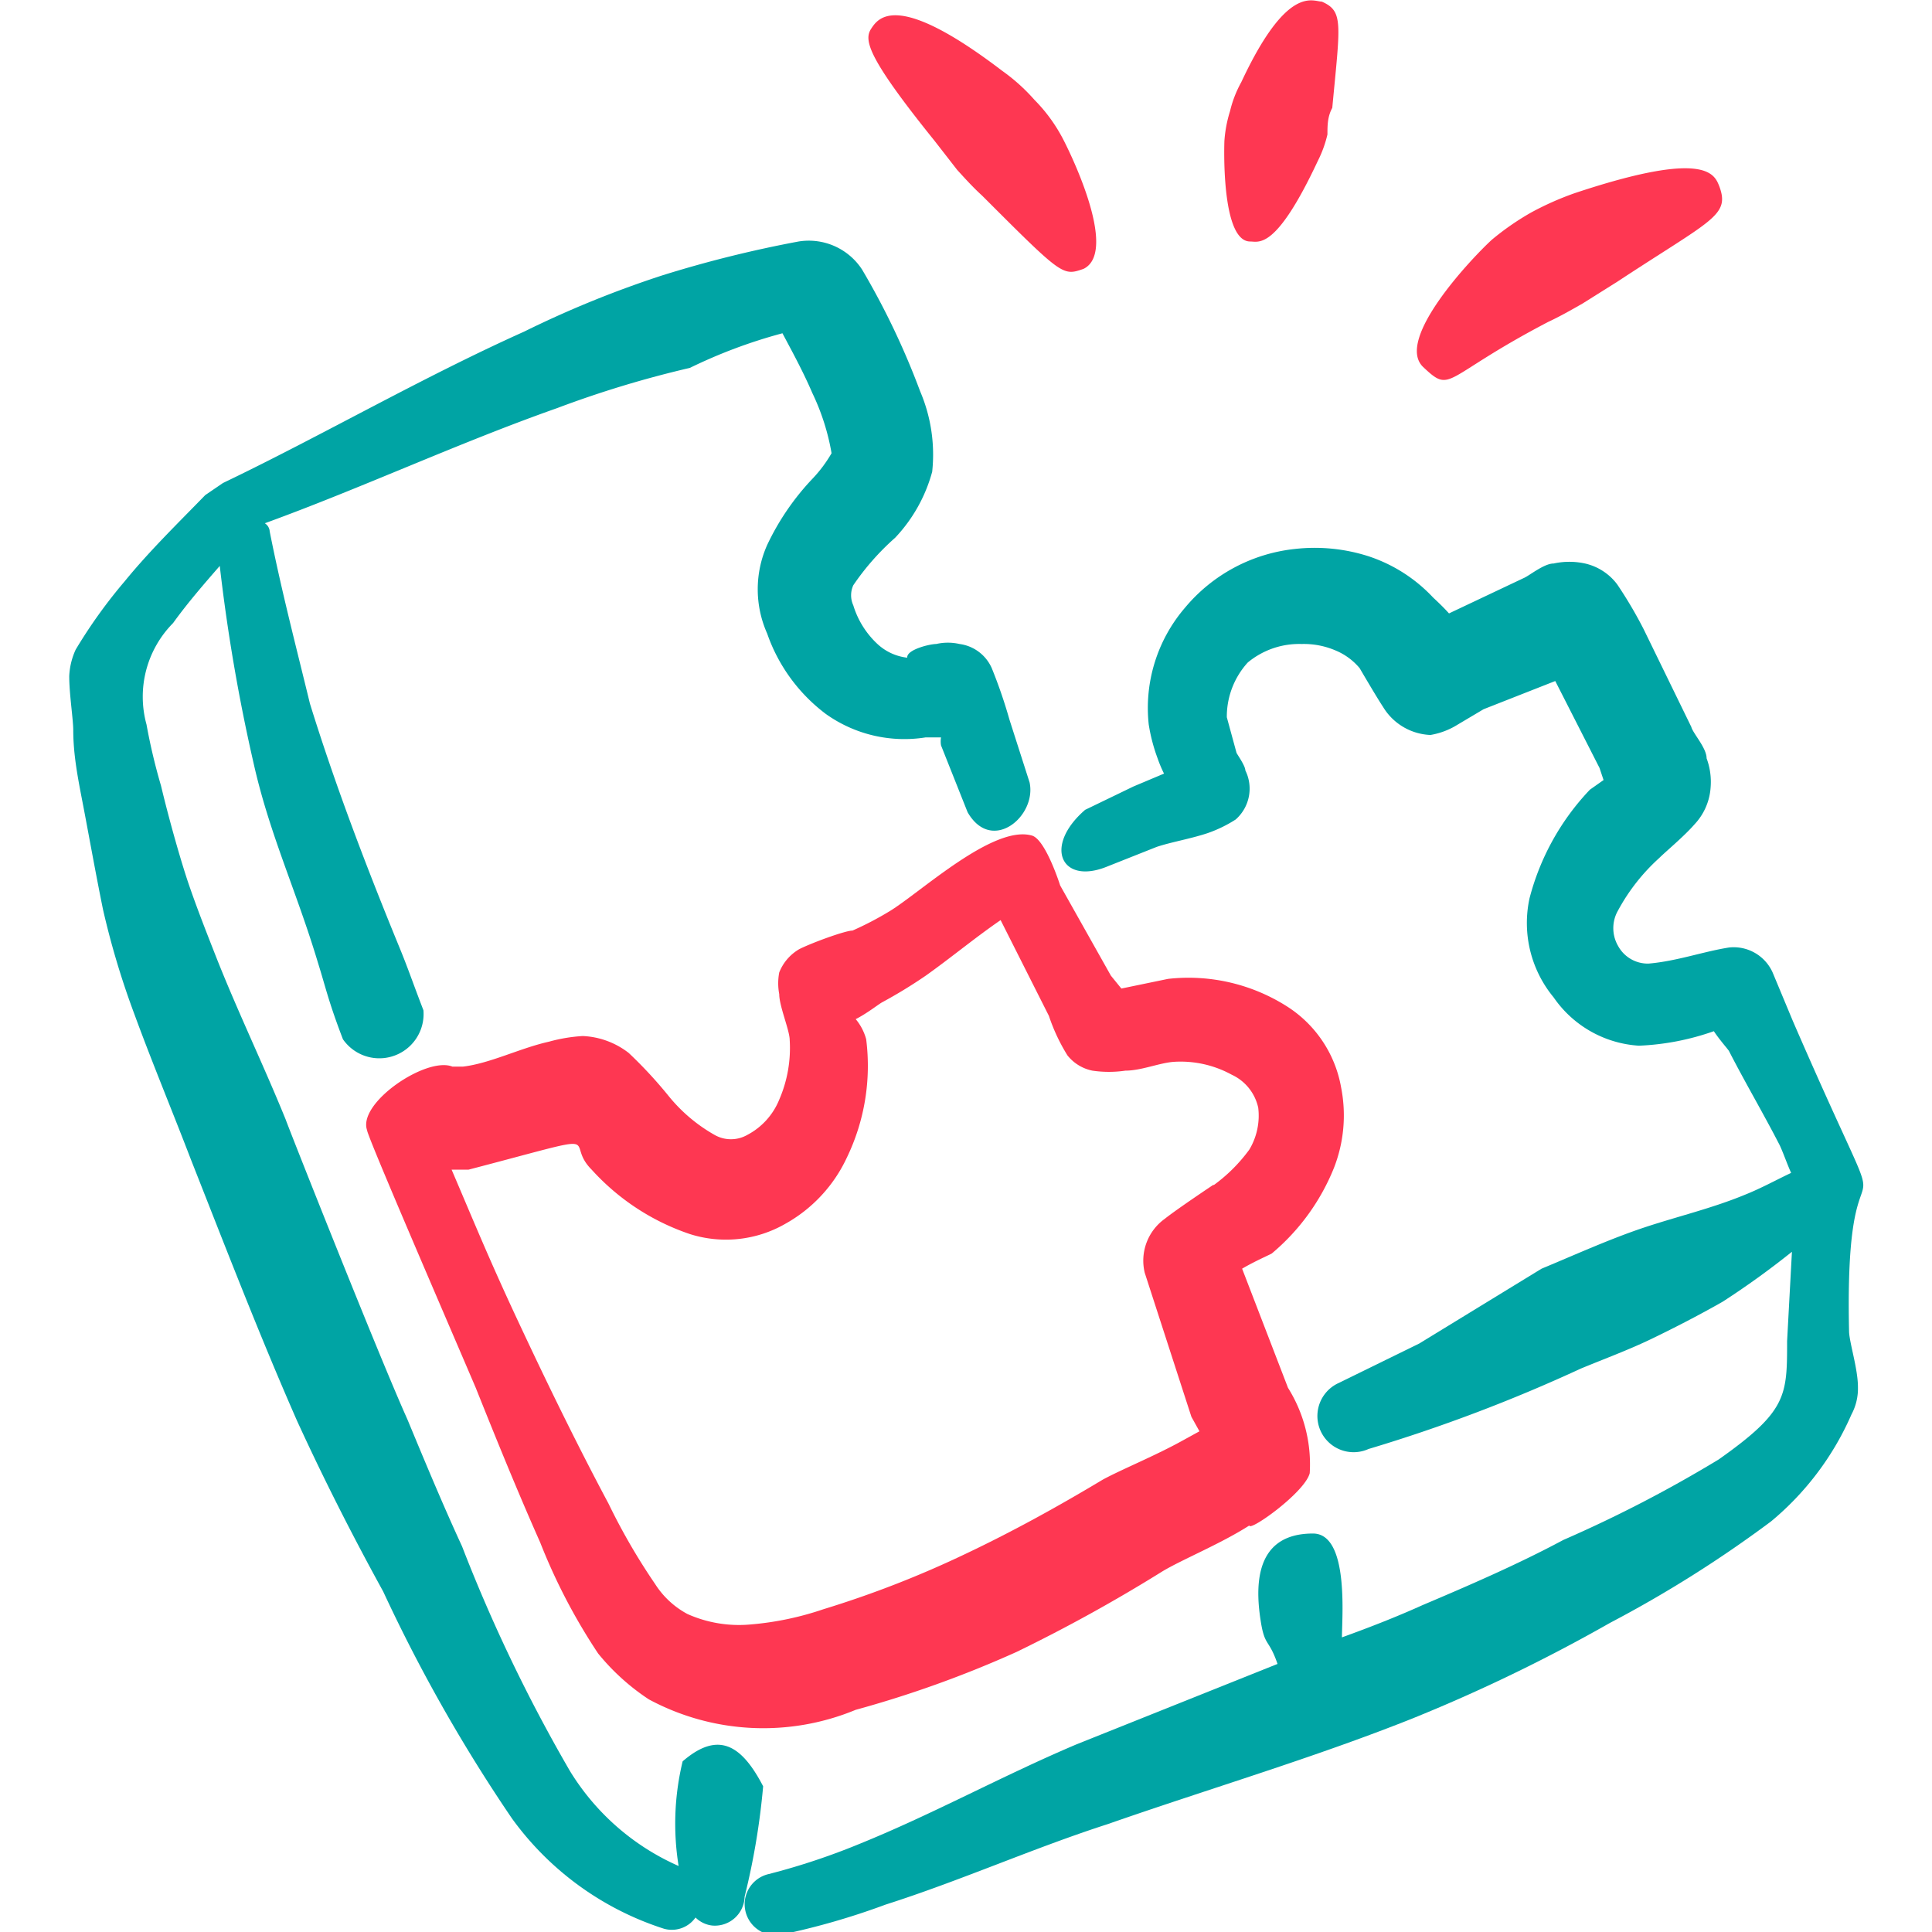
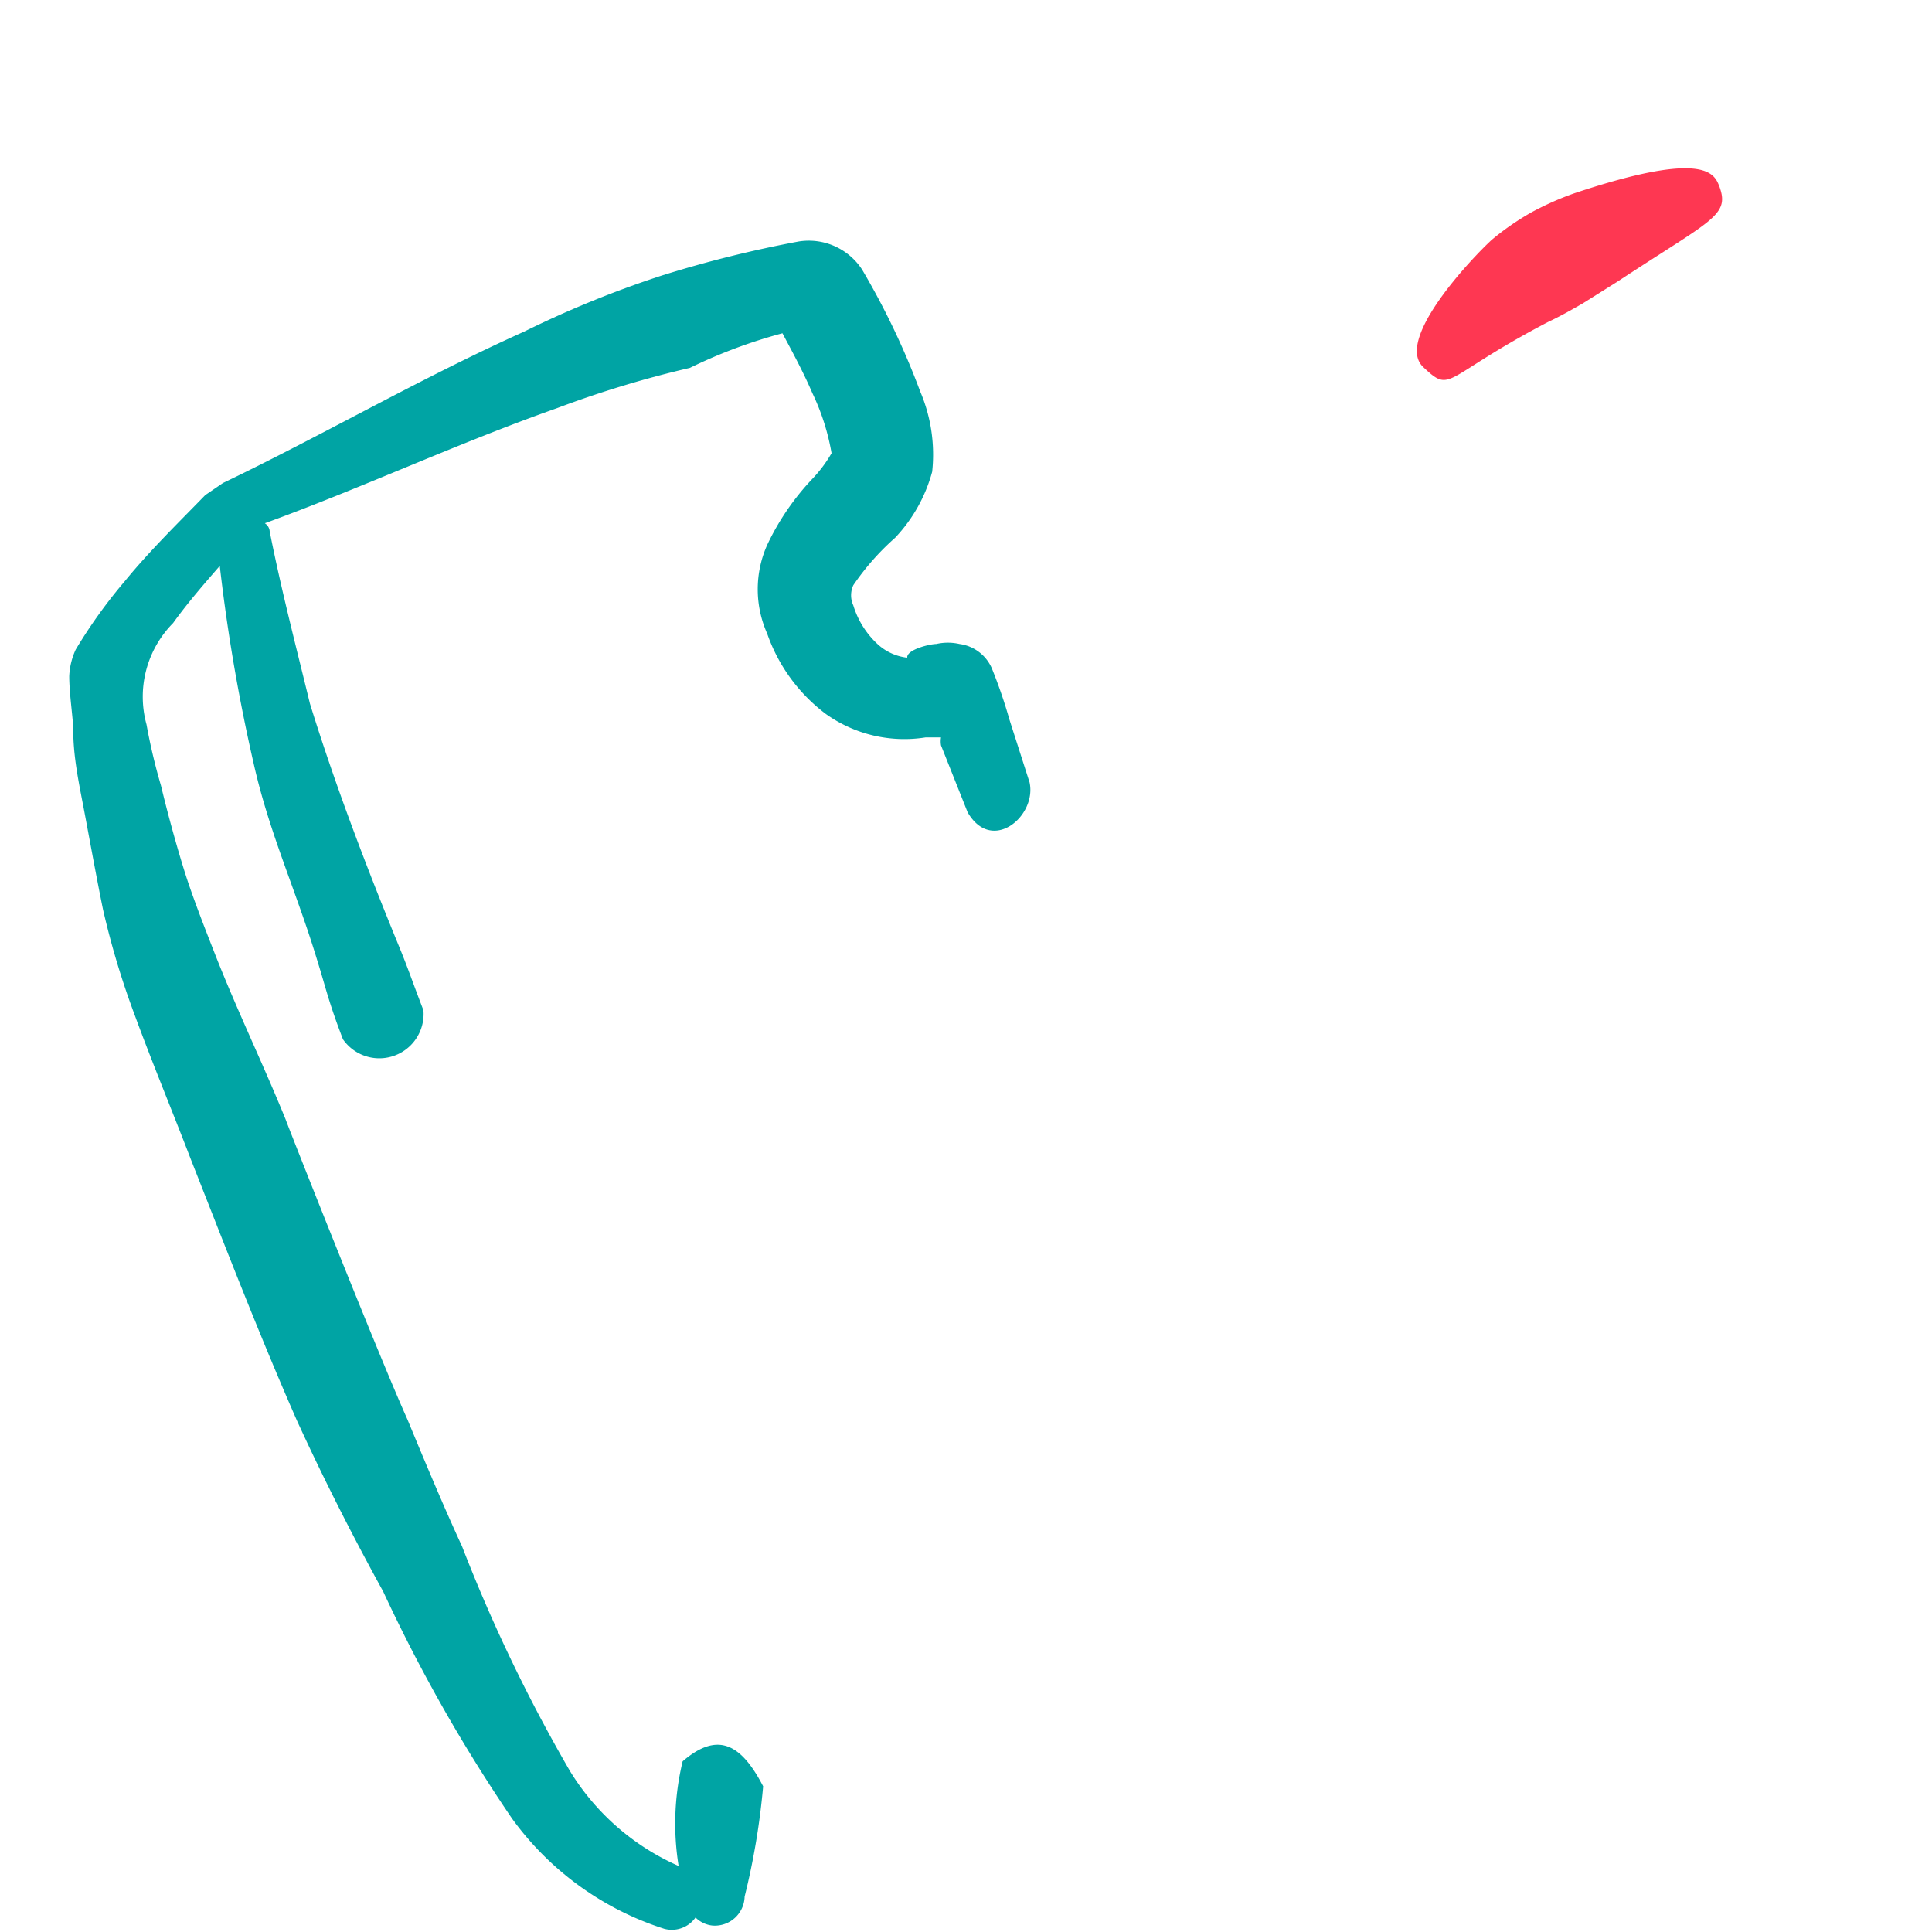
<svg xmlns="http://www.w3.org/2000/svg" width="250" height="250" viewBox="0 0 24 24">
  <g>
    <g>
-       <path d="M22.27,12.68l-.25-.6a.53.53,0,0,0-.54-.31c-.32.05-.65.17-1,.2a.42.42,0,0,1-.38-.22.44.44,0,0,1,0-.44,2.44,2.44,0,0,1,.51-.65c.08-.08.31-.27.44-.42a.74.74,0,0,0,.2-.46.84.84,0,0,0-.05-.36c0-.13-.17-.31-.19-.39l-.59-1.21a5.32,5.32,0,0,0-.33-.56A.69.69,0,0,0,19.69,7a.91.91,0,0,0-.39,0c-.12,0-.3.15-.37.18L18,7.62c-.09-.1-.18-.18-.2-.2A1.92,1.92,0,0,0,17,6.91a2.19,2.19,0,0,0-.92-.09,2.06,2.06,0,0,0-1.36.73A1.91,1.91,0,0,0,14.27,9a2.17,2.17,0,0,0,.11.42,1.54,1.54,0,0,0,.08.19l-.38.16-.6.29c-.52.45-.3.93.26.71l.63-.25c.18-.06.42-.1.63-.17a1.63,1.63,0,0,0,.35-.17.51.51,0,0,0,.12-.61c0-.06-.11-.21-.11-.22l-.12-.44a1,1,0,0,1,.26-.68A1,1,0,0,1,16.17,8a1,1,0,0,1,.42.08.78.78,0,0,1,.3.22s.21.36.29.48a.72.72,0,0,0,.59.35A.93.93,0,0,0,18.11,9l.32-.19.89-.35.55,1.08.05.15-.17.12A3.08,3.08,0,0,0,19,11.16a1.45,1.45,0,0,0,.3,1.23,1.39,1.39,0,0,0,1.06.6,3.18,3.18,0,0,0,.93-.18c.08.12.19.24.19.25.2.39.43.78.63,1.17.05.11.09.23.14.34-.19.09-.37.19-.57.27-.41.17-.84.27-1.26.41s-.86.34-1.27.51l-1.52.93-1,.49A.44.44,0,0,0,17,18a19.84,19.84,0,0,0,2.64-1c.29-.12.59-.23.88-.37s.6-.3.88-.46a10.41,10.41,0,0,0,.86-.62l-.06,1.11c0,.68,0,.87-.85,1.47a16.19,16.19,0,0,1-1.93,1c-.56.3-1.16.56-1.75.81-.31.14-.64.27-1,.4,0-.25.09-1.29-.36-1.29s-.78.25-.65,1.08c.05.33.1.22.21.54l-2.5,1c-.92.39-1.77.86-2.68,1.23a8.47,8.47,0,0,1-1.14.38.38.38,0,0,0,.17.75A9,9,0,0,0,11,23.66c.94-.3,1.83-.7,2.76-1,1.26-.44,2.55-.82,3.78-1.31A20.56,20.56,0,0,0,20,20.16a15,15,0,0,0,2-1.26A3.59,3.59,0,0,0,23,17.57a.68.68,0,0,0,.08-.34c0-.22-.1-.53-.11-.68C22.9,13.51,23.74,16.07,22.27,12.68Z" fill="#00a4a4" fill-rule="evenodd" />
      <path d="M8.43,23.18A3,3,0,0,1,7.08,22a19.75,19.75,0,0,1-1.34-2.79c-.24-.52-.46-1.05-.68-1.58C4.7,16.83,3.58,14,3.55,13.91c-.28-.69-.61-1.37-.88-2.06-.11-.28-.22-.56-.32-.85S2.1,10.18,2,9.76A7.3,7.3,0,0,1,1.82,9a1.3,1.3,0,0,1,.33-1.26c.18-.25.38-.48.58-.71a22.38,22.38,0,0,0,.42,2.45c.2.89.53,1.58.8,2.48.1.32.13.48.31.95a.55.55,0,0,0,1-.36c-.15-.39-.19-.52-.31-.81-.41-1-.79-2-1.1-3C3.67,8,3.49,7.31,3.35,6.6c0,0,0-.06-.06-.1,1.21-.44,2.41-1,3.63-1.43a13.1,13.1,0,0,1,1.65-.5,6.35,6.35,0,0,1,1.15-.43c.1.19.25.46.37.74a2.84,2.84,0,0,1,.24.75s0,0,0,0,0,.12,0,0a1.67,1.67,0,0,1-.24.32,3.14,3.14,0,0,0-.56.82,1.35,1.35,0,0,0,0,1.1,2.12,2.12,0,0,0,.73,1,1.68,1.68,0,0,0,1.24.29l.19,0a.29.29,0,0,0,0,.1l.33.83c.3.52.86.05.77-.37l-.25-.78a6.18,6.18,0,0,0-.22-.64.51.51,0,0,0-.4-.3.65.65,0,0,0-.29,0c-.08,0-.37.07-.36.17A.65.65,0,0,1,10.9,8a1.09,1.09,0,0,1-.3-.48.3.3,0,0,1,0-.25,3.15,3.15,0,0,1,.52-.59,1.93,1.93,0,0,0,.46-.82,2,2,0,0,0-.15-1,9.48,9.48,0,0,0-.72-1.51A.79.79,0,0,0,9.92,3a14.72,14.72,0,0,0-1.69.42,12.91,12.91,0,0,0-1.72.7C5.24,4.69,4,5.41,2.77,6l-.22.15c-.33.34-.69.69-1,1.07a6.29,6.29,0,0,0-.61.85.88.88,0,0,0-.08.33c0,.22.05.54.05.67,0,.31.06.61.12.92s.16.87.25,1.31a10.19,10.19,0,0,0,.39,1.3c.22.6.47,1.2.7,1.8.43,1.09.85,2.18,1.32,3.25.33.72.69,1.43,1.07,2.12a19.91,19.91,0,0,0,1.6,2.82,3.74,3.74,0,0,0,1.89,1.37.36.36,0,0,0,.39-.14.35.35,0,0,0,.21.1.37.37,0,0,0,.4-.36,8.91,8.91,0,0,0,.23-1.37c-.27-.52-.56-.69-1-.31A3.3,3.3,0,0,0,8.43,23.18Z" fill="#00a4a4" fill-rule="evenodd" />
-       <path d="M10.34,5.6s0,0,0,0S10.34,5.73,10.34,5.6Z" fill="#00a4a4" fill-rule="evenodd" />
-       <path d="M11.61,1.75l.28.36c.1.11.2.22.31.32,1,1,1,1,1.26.91.45-.22-.2-1.52-.28-1.66a2,2,0,0,0-.33-.44,2.33,2.33,0,0,0-.4-.36c-1.31-1-1.54-.66-1.63-.52S10.78.72,11.61,1.75Z" fill="#fe3752" fill-rule="evenodd" />
-       <path d="M15.53,3c.11,0,.32.11.84-1a1.46,1.46,0,0,0,.12-.33c0-.11,0-.22.06-.33.1-1.06.14-1.2-.13-1.32-.11,0-.43-.22-1,1a1.42,1.42,0,0,0-.14.36,1.61,1.61,0,0,0-.07.37S15.16,3,15.53,3Z" fill="#fe3752" fill-rule="evenodd" />
      <path d="M19.23,4c.15-.07.29-.15.43-.23l.43-.27c1.17-.77,1.4-.82,1.27-1.18-.06-.15-.15-.47-1.8.08a3.7,3.7,0,0,0-.54.24,3.3,3.3,0,0,0-.49.34c-.24.22-1.21,1.24-.85,1.58S17.91,4.69,19.23,4Z" fill="#fe3752" fill-rule="evenodd" />
    </g>
-     <path d="M16,17.24l-.57-1.48c.17-.1.36-.18.37-.19a2.7,2.7,0,0,0,.77-1.06,1.79,1.79,0,0,0,.09-1,1.5,1.5,0,0,0-.66-1,2.28,2.28,0,0,0-1.49-.35l-.58.12-.13-.16-.63-1.12s0,0,0,0-.18-.57-.35-.62c-.48-.14-1.39.71-1.77.94a4,4,0,0,1-.46.24c-.09,0-.5.15-.66.23a.58.58,0,0,0-.25.29.72.72,0,0,0,0,.27c0,.15.13.45.13.57a1.61,1.61,0,0,1-.13.74.86.86,0,0,1-.4.44.41.41,0,0,1-.4,0,2,2,0,0,1-.57-.48,5.47,5.47,0,0,0-.5-.54,1,1,0,0,0-.57-.21,2,2,0,0,0-.42.07c-.36.08-.73.27-1.07.31l-.13,0c-.32-.13-1.18.45-1.06.79,0,.07,1,2.38,1.35,3.2.26.65.52,1.29.8,1.92a7.33,7.33,0,0,0,.72,1.38,2.78,2.78,0,0,0,.63.57,3,3,0,0,0,2.57.13,13.64,13.64,0,0,0,2-.72,19.68,19.68,0,0,0,1.81-1c.25-.15.72-.34,1.08-.57,0,.08.69-.41.75-.65A1.79,1.79,0,0,0,16,17.24Zm-.93-2.52s-.45.3-.6.42a.64.64,0,0,0-.25.67l.58,1.79.1.18-.2.11c-.34.19-.76.36-1,.49-.55.33-1.11.64-1.7.92a12.71,12.71,0,0,1-1.77.69,3.77,3.77,0,0,1-.91.19,1.57,1.57,0,0,1-.78-.13,1.08,1.08,0,0,1-.4-.37,7.77,7.77,0,0,1-.58-1c-.4-.75-.77-1.51-1.13-2.28s-.55-1.24-.82-1.87l.21,0c1.84-.48,1.16-.37,1.53,0a2.89,2.89,0,0,0,1.22.8,1.48,1.48,0,0,0,1.19-.13,1.82,1.82,0,0,0,.76-.82,2.62,2.62,0,0,0,.24-1.47.66.66,0,0,0-.13-.25c.14-.07.29-.19.33-.21a6,6,0,0,0,.54-.33c.31-.22.61-.47.93-.69l.6,1.19a2.3,2.3,0,0,0,.23.49.53.53,0,0,0,.31.19,1.4,1.4,0,0,0,.41,0c.2,0,.43-.1.61-.11a1.32,1.32,0,0,1,.71.16.59.59,0,0,1,.33.41.82.82,0,0,1-.11.52A2,2,0,0,1,15.08,14.72Z" fill="#fe3752" fill-rule="evenodd" />
  </g>
</svg>